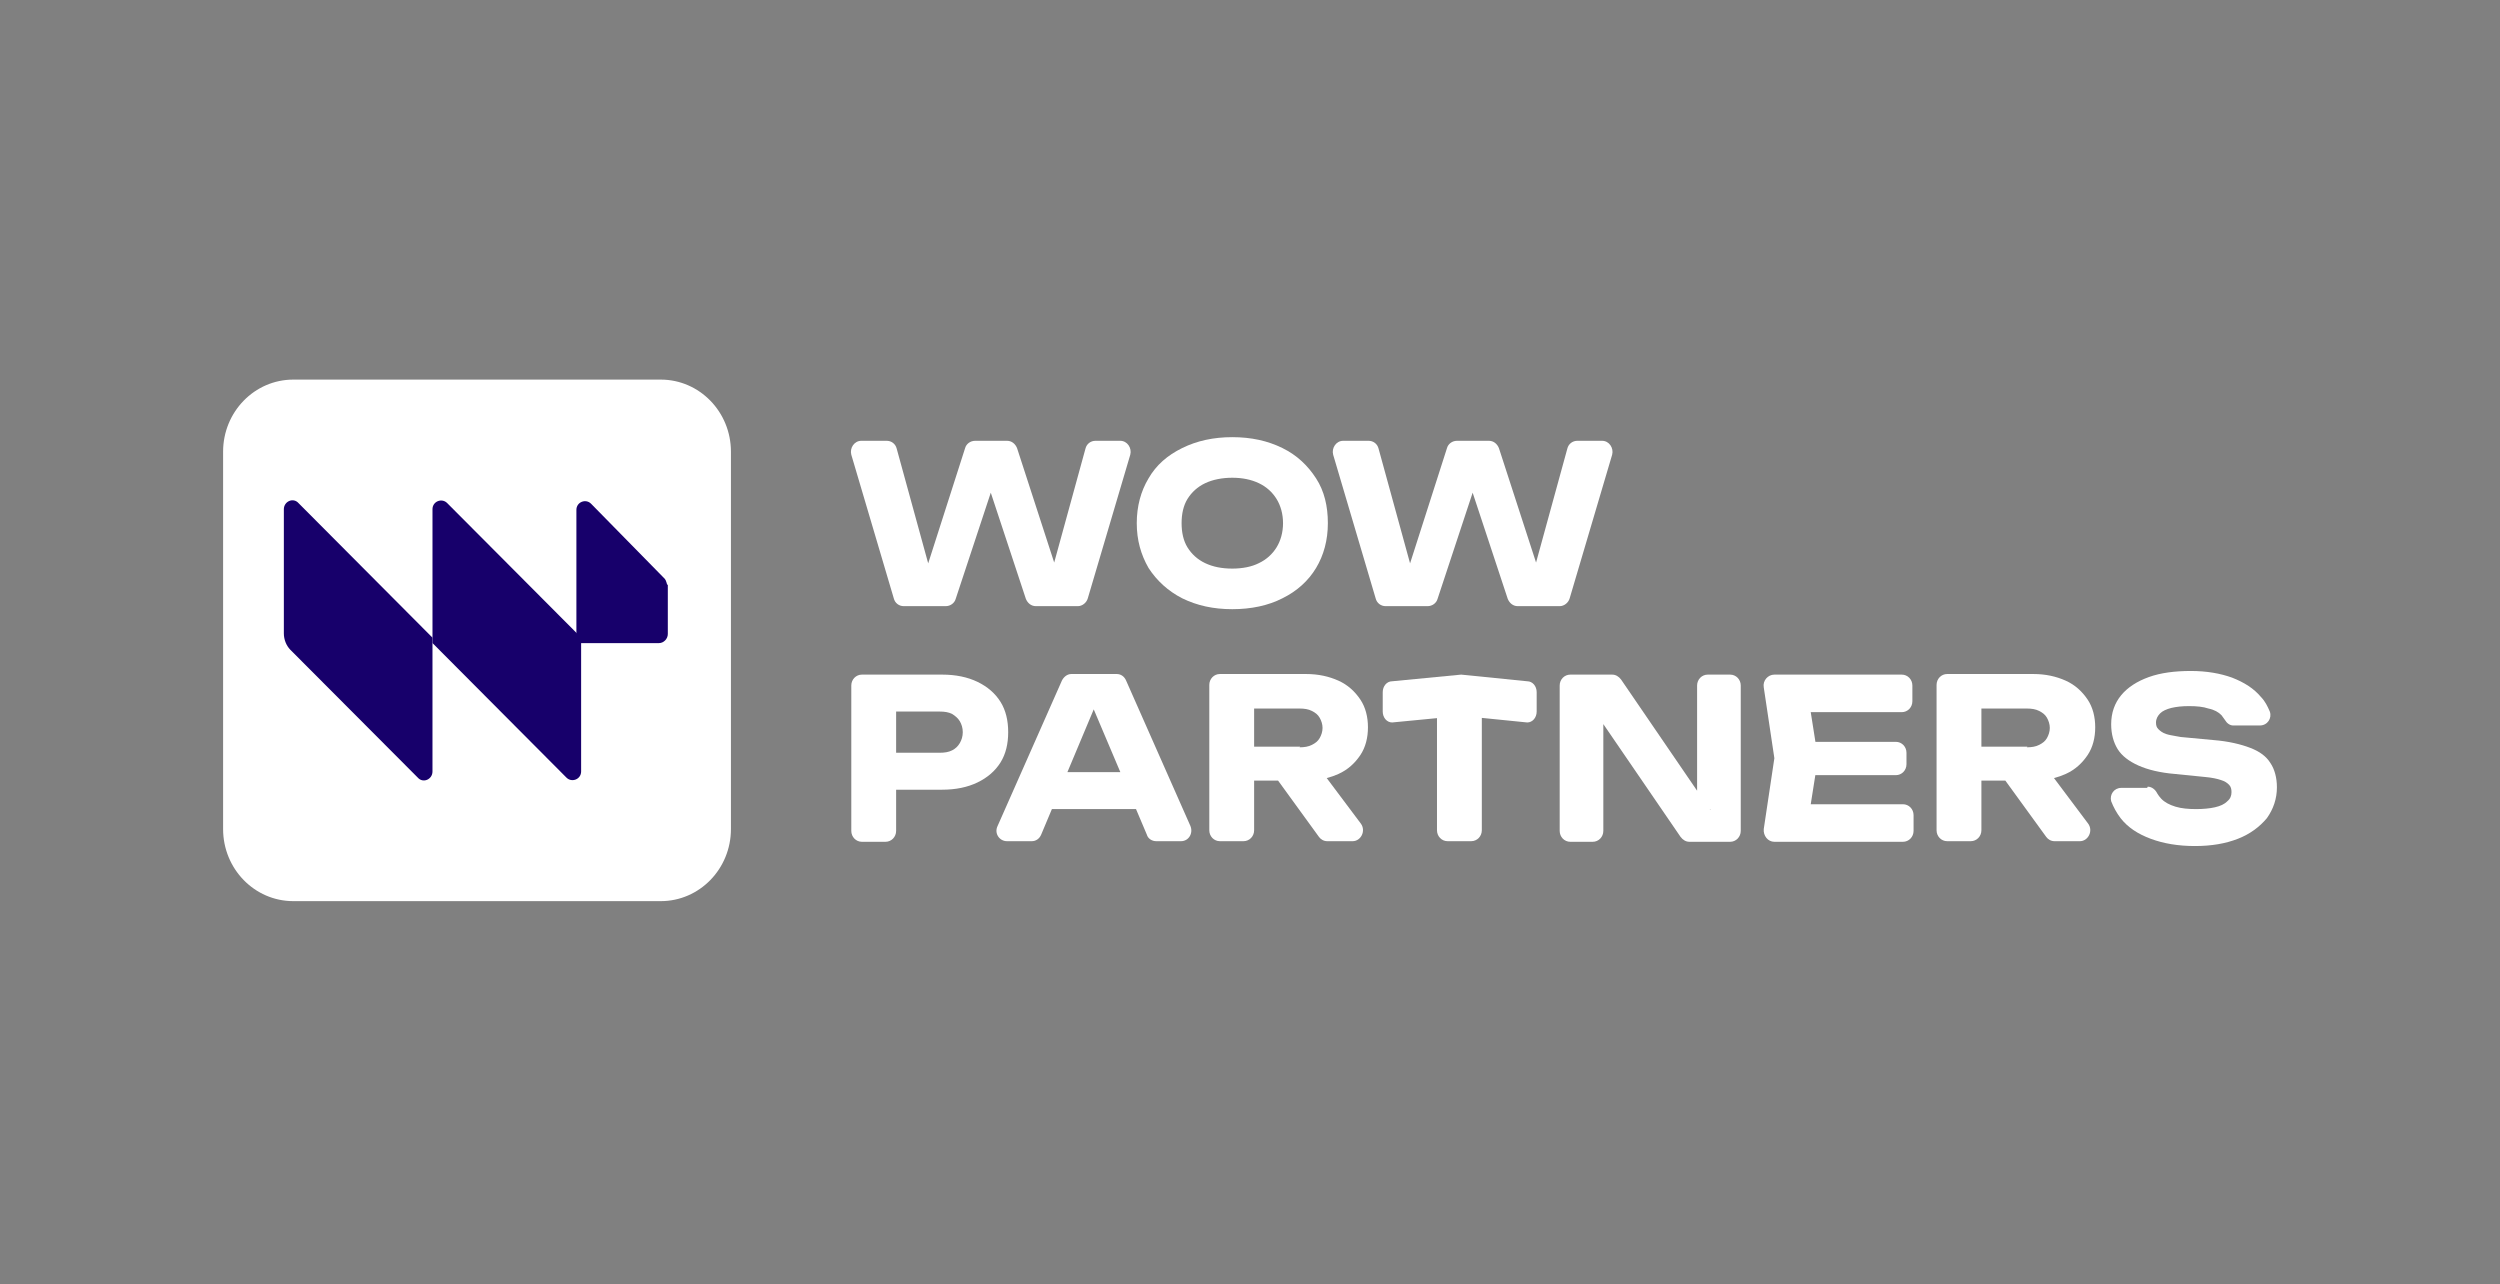
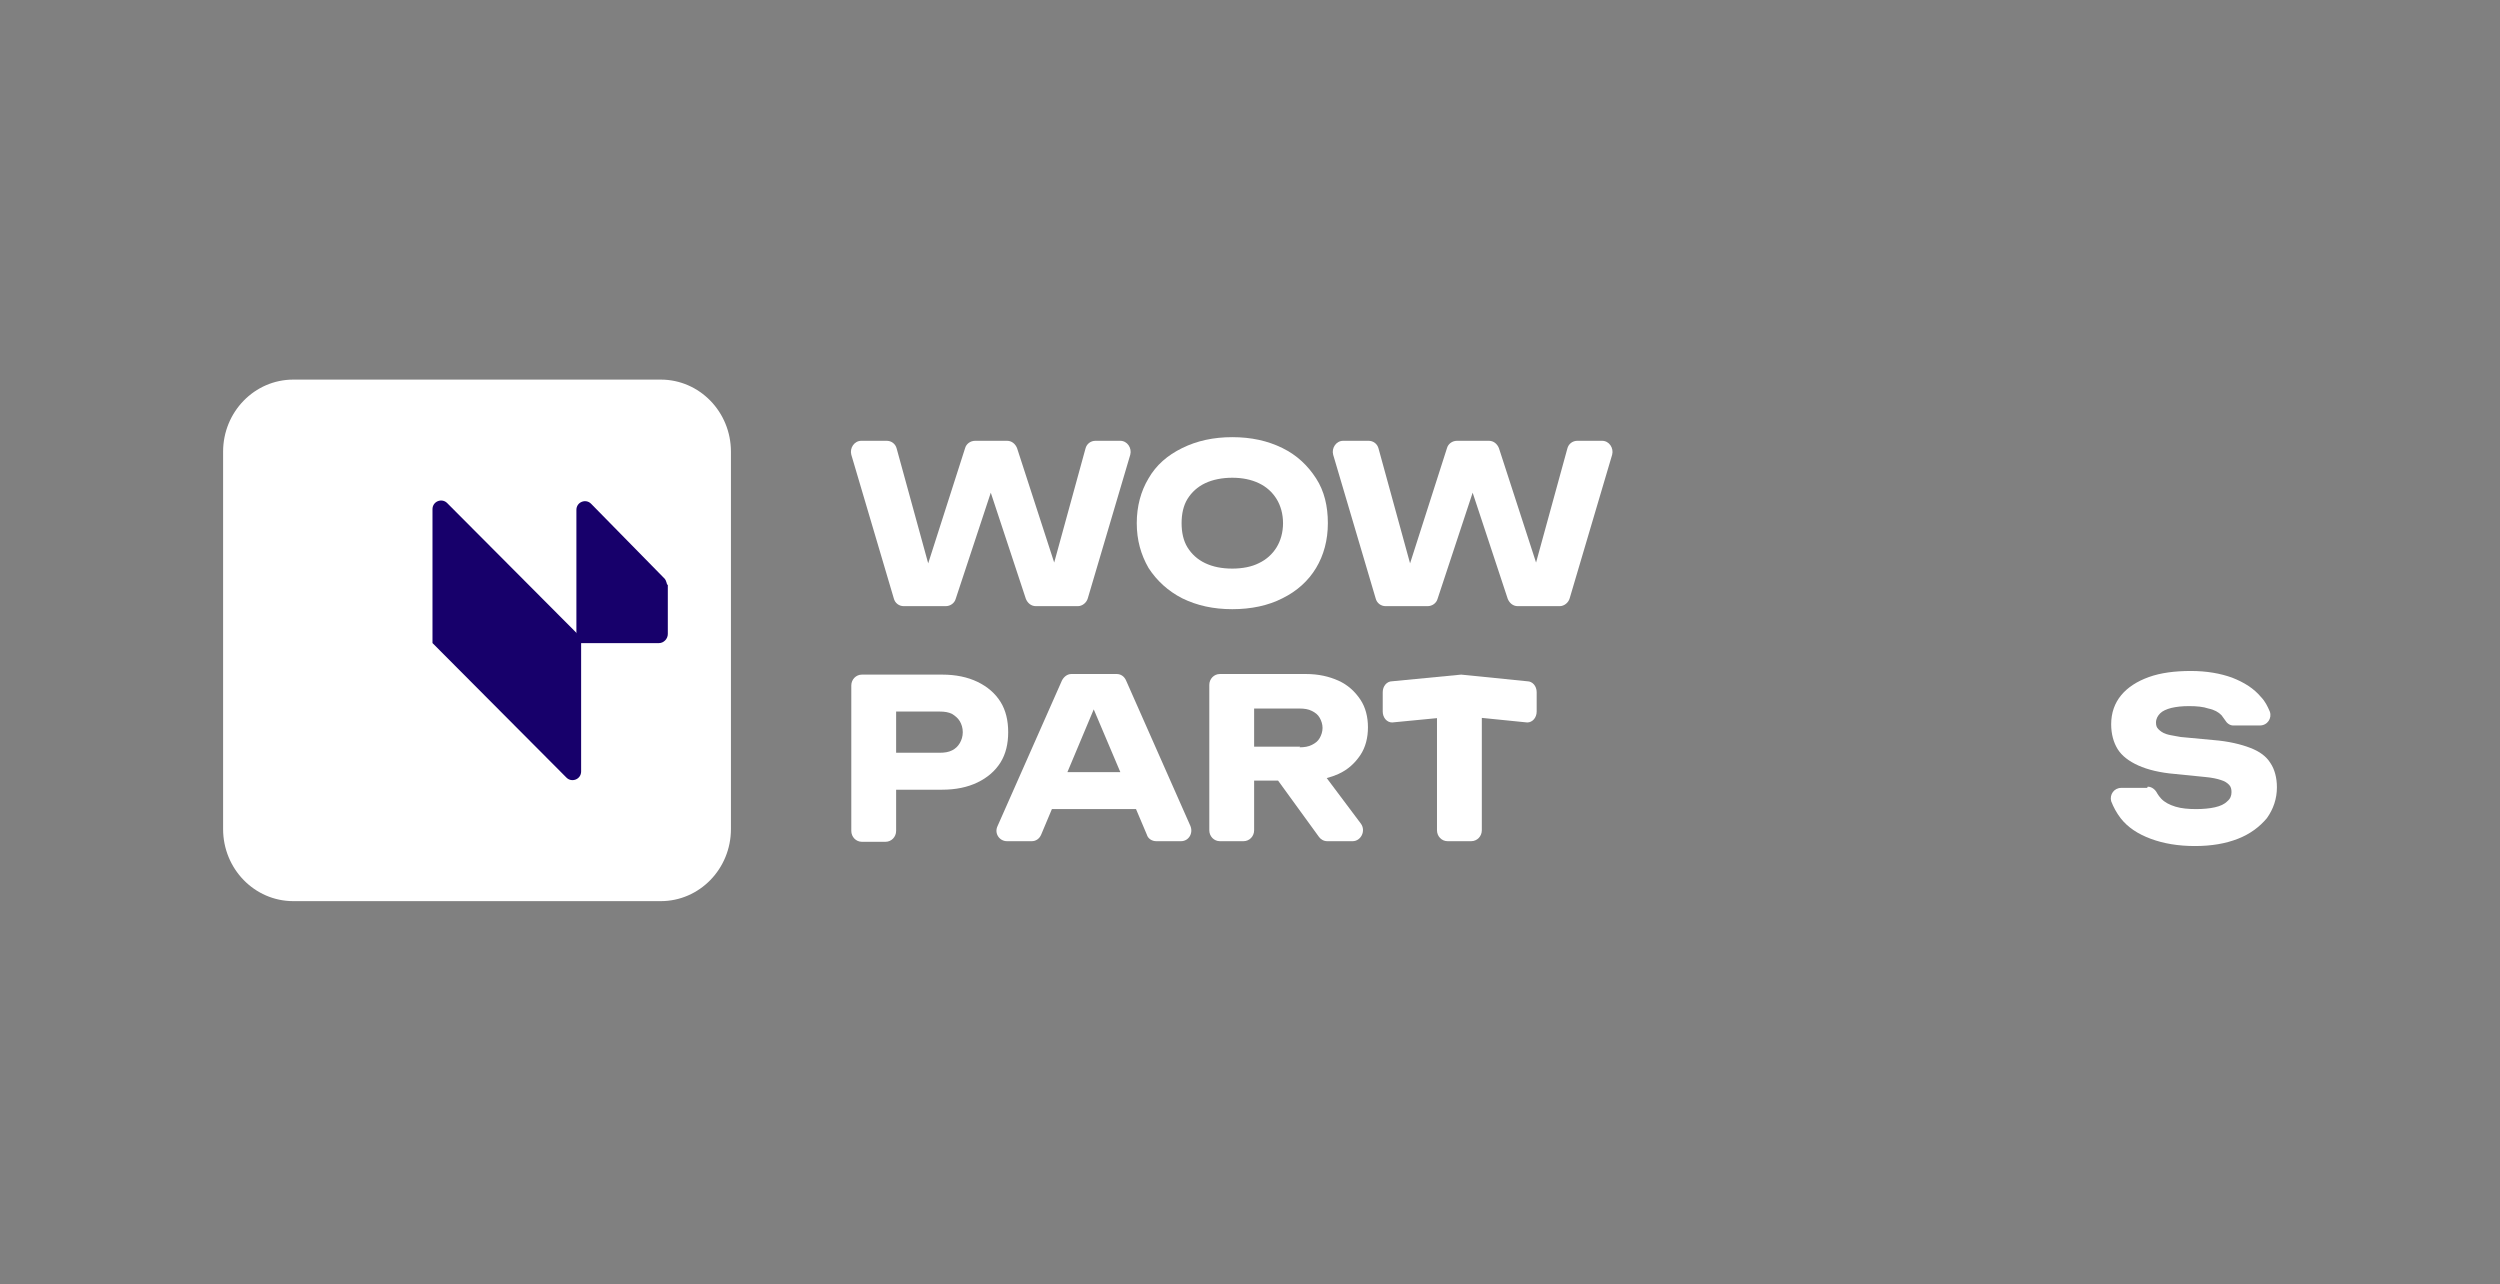
<svg xmlns="http://www.w3.org/2000/svg" width="220" height="113" viewBox="0 0 220 113" fill="none">
  <rect x="0" y="0" width="220" height="113" fill="#808080" stroke="none" />
  <path d="M58.146 33.405H25.809C22.398 33.405 19.633 36.245 19.633 39.748V72.957C19.633 76.46 22.398 79.3 25.809 79.3H58.146C61.557 79.3 64.322 76.46 64.322 72.957V39.748C64.322 36.245 61.557 33.405 58.146 33.405Z" fill="white" />
-   <path d="M36.761 68.427L25.549 57.179C25.186 56.806 24.979 56.273 24.979 55.74V44.813C24.979 44.12 25.809 43.746 26.276 44.28L38.058 56.114V67.894C38.058 68.587 37.228 68.96 36.761 68.427Z" fill="#17006B" />
  <path d="M49.841 68.423L38.059 56.589V44.808C38.059 44.115 38.889 43.796 39.356 44.275L50.931 55.896C50.931 55.896 51.139 56.269 51.139 56.429V67.889C51.139 68.583 50.308 68.902 49.841 68.423Z" fill="#17006B" />
  <path d="M58.716 51.477C58.716 51.477 58.612 51.05 58.508 50.944L52.02 44.334C51.553 43.854 50.723 44.174 50.723 44.867V56.594H57.989C58.404 56.594 58.768 56.221 58.768 55.794V51.423L58.716 51.477Z" fill="#17006B" />
  <path fill-rule="evenodd" clip-rule="evenodd" d="M108.444 53.608C106.783 53.608 105.33 53.289 104.032 52.649C102.786 52.01 101.8 51.103 101.073 49.984C100.399 48.811 100.035 47.532 100.035 46.039C100.035 44.547 100.399 43.214 101.073 42.095C101.748 40.922 102.734 40.069 104.032 39.429C105.33 38.79 106.783 38.47 108.444 38.47C110.105 38.47 111.558 38.79 112.856 39.429C114.153 40.069 115.087 40.975 115.814 42.095C116.541 43.214 116.852 44.547 116.852 46.039C116.852 47.532 116.489 48.864 115.814 49.984C115.14 51.103 114.153 52.01 112.856 52.649C111.61 53.289 110.105 53.608 108.444 53.608ZM108.444 50.037C109.326 50.037 110.157 49.877 110.78 49.557C111.454 49.238 111.973 48.758 112.336 48.171C112.7 47.585 112.907 46.839 112.907 46.039C112.907 45.239 112.7 44.493 112.336 43.907C111.973 43.321 111.454 42.841 110.78 42.521C110.105 42.201 109.326 42.041 108.444 42.041C107.561 42.041 106.731 42.201 106.056 42.521C105.381 42.841 104.862 43.321 104.499 43.907C104.136 44.493 103.98 45.239 103.98 46.039C103.98 46.839 104.136 47.585 104.499 48.171C104.862 48.758 105.381 49.238 106.056 49.557C106.731 49.877 107.51 50.037 108.444 50.037Z" fill="white" />
  <path d="M95.52 39.483L92.769 49.504L89.499 39.429C89.343 39.056 89.032 38.79 88.616 38.79H85.814C85.398 38.79 85.035 39.056 84.931 39.429L81.681 49.576L78.91 39.483C78.806 39.056 78.443 38.79 78.028 38.79H75.796C75.173 38.79 74.758 39.429 74.914 40.016L78.651 52.649C78.754 53.075 79.118 53.342 79.533 53.342H83.218C83.633 53.342 83.997 53.075 84.101 52.702L87.189 43.356L90.277 52.702C90.433 53.075 90.744 53.342 91.16 53.342H94.845C95.26 53.342 95.623 53.022 95.727 52.649L99.464 40.016C99.62 39.429 99.205 38.79 98.582 38.79H96.402C95.987 38.79 95.623 39.056 95.52 39.483Z" fill="white" />
  <path d="M135.173 49.504L137.924 39.483C138.028 39.056 138.391 38.79 138.806 38.79H140.986C141.609 38.79 142.024 39.429 141.869 40.016L138.132 52.649C138.028 53.022 137.664 53.342 137.249 53.342H133.564C133.149 53.342 132.837 53.075 132.682 52.702L129.593 43.356L126.505 52.702C126.401 53.075 126.038 53.342 125.623 53.342H121.937C121.522 53.342 121.159 53.075 121.055 52.649L117.318 40.016C117.162 39.429 117.577 38.79 118.2 38.79H120.432C120.848 38.79 121.211 39.056 121.315 39.483L124.086 49.576L127.336 39.429C127.439 39.056 127.803 38.79 128.218 38.79H131.021C131.436 38.79 131.747 39.056 131.903 39.429L135.173 49.504Z" fill="white" />
  <path fill-rule="evenodd" clip-rule="evenodd" d="M82.907 59.366C84.101 59.366 85.139 59.579 86.022 60.005C86.904 60.432 87.579 61.018 88.046 61.764C88.513 62.511 88.721 63.417 88.721 64.43C88.721 65.442 88.513 66.349 88.046 67.095C87.579 67.841 86.904 68.427 86.022 68.854C85.139 69.28 84.101 69.494 82.907 69.494H78.859V73.118C78.859 73.651 78.444 74.078 77.924 74.078H75.848C75.329 74.078 74.914 73.651 74.914 73.118V60.325C74.914 59.792 75.329 59.366 75.848 59.366H82.907ZM82.7 66.242H78.859V62.617H82.7C83.115 62.617 83.478 62.67 83.79 62.83C84.049 62.99 84.309 63.203 84.465 63.47C84.62 63.737 84.724 64.056 84.724 64.43C84.724 64.803 84.62 65.123 84.465 65.389C84.309 65.656 84.101 65.869 83.79 66.029C83.478 66.189 83.115 66.242 82.7 66.242Z" fill="white" />
  <path fill-rule="evenodd" clip-rule="evenodd" d="M104.759 72.692L99.101 59.899C98.946 59.526 98.634 59.313 98.271 59.313H94.274C93.911 59.313 93.599 59.579 93.444 59.899L87.786 72.692C87.475 73.332 87.942 74.025 88.617 74.025H90.796C91.16 74.025 91.471 73.811 91.627 73.439L92.567 71.2H99.969L100.918 73.439C101.022 73.811 101.385 74.025 101.748 74.025H103.928C104.603 74.025 105.018 73.332 104.759 72.692ZM98.59 67.948L96.249 62.425L93.931 67.948H98.59Z" fill="white" />
  <path fill-rule="evenodd" clip-rule="evenodd" d="M110.363 68.694H112.472L116.072 73.652C116.228 73.865 116.487 74.025 116.799 74.025H119.031C119.757 74.025 120.224 73.119 119.757 72.479L116.752 68.471C117.115 68.377 117.458 68.255 117.785 68.108C118.615 67.735 119.238 67.149 119.705 66.456C120.172 65.763 120.38 64.91 120.38 64.004C120.38 63.097 120.172 62.245 119.705 61.552C119.238 60.859 118.615 60.272 117.785 59.899C116.954 59.526 116.02 59.313 114.93 59.313H107.352C106.833 59.313 106.418 59.739 106.418 60.272V73.065C106.418 73.599 106.833 74.025 107.352 74.025H109.428C109.947 74.025 110.363 73.599 110.363 73.065V68.694ZM114.411 65.709H110.363V62.351H114.359C114.775 62.351 115.138 62.404 115.449 62.564C115.761 62.724 115.968 62.884 116.124 63.151C116.28 63.417 116.384 63.737 116.384 64.057C116.384 64.377 116.28 64.697 116.124 64.963C115.968 65.23 115.761 65.389 115.449 65.549C115.138 65.709 114.775 65.763 114.359 65.763L114.411 65.709Z" fill="white" />
  <path d="M128.583 59.366L122.51 59.952C122.043 59.952 121.68 60.378 121.68 60.911V62.617C121.68 63.15 122.043 63.577 122.51 63.577L126.455 63.196V73.065C126.455 73.598 126.87 74.025 127.389 74.025H129.465C129.984 74.025 130.4 73.598 130.4 73.065V63.174L134.396 63.577C134.863 63.577 135.227 63.15 135.227 62.617V60.911C135.227 60.378 134.863 59.952 134.396 59.952L128.583 59.366Z" fill="white" />
-   <path fill-rule="evenodd" clip-rule="evenodd" d="M149.345 60.325V69.583L142.65 59.792C142.442 59.526 142.183 59.366 141.871 59.366H138.186C137.667 59.366 137.252 59.792 137.252 60.325V73.118C137.252 73.651 137.667 74.078 138.186 74.078H140.158C140.678 74.078 141.093 73.651 141.093 73.118V63.721L147.892 73.651C148.1 73.918 148.359 74.078 148.67 74.078H152.251C152.771 74.078 153.186 73.651 153.186 73.118V60.325C153.186 59.792 152.771 59.366 152.251 59.366H150.28C149.762 59.366 149.345 59.792 149.345 60.325ZM150.539 71.199L150.463 71.216L150.486 71.253L150.539 71.199Z" fill="white" />
-   <path d="M159.749 68.214L159.345 70.773H167.459C167.978 70.773 168.394 71.199 168.394 71.732V73.118C168.394 73.651 167.978 74.078 167.459 74.078H156.144C155.573 74.078 155.158 73.545 155.21 72.958L156.144 66.722L155.21 60.485C155.105 59.899 155.573 59.366 156.144 59.366H167.355C167.874 59.366 168.289 59.792 168.289 60.325V61.711C168.289 62.244 167.874 62.67 167.355 62.67H159.345L159.757 65.282H166.835C167.355 65.282 167.77 65.709 167.77 66.242V67.255C167.77 67.788 167.355 68.214 166.835 68.214H159.749Z" fill="white" />
-   <path fill-rule="evenodd" clip-rule="evenodd" d="M174.363 68.694H176.471L180.071 73.652C180.227 73.865 180.486 74.025 180.798 74.025H183.031C183.757 74.025 184.226 73.119 183.757 72.479L180.751 68.471C181.115 68.377 181.457 68.255 181.784 68.108C182.614 67.735 183.237 67.149 183.704 66.456C184.172 65.763 184.379 64.91 184.379 64.004C184.379 63.097 184.172 62.245 183.704 61.552C183.237 60.859 182.614 60.272 181.784 59.899C180.953 59.526 180.02 59.313 178.928 59.313H171.352C170.833 59.313 170.418 59.739 170.418 60.272V73.065C170.418 73.599 170.833 74.025 171.352 74.025H173.428C173.946 74.025 174.363 73.599 174.363 73.065V68.694ZM178.411 65.709H174.363V62.351H178.358C178.773 62.351 179.139 62.404 179.448 62.564C179.76 62.724 179.968 62.884 180.125 63.151C180.278 63.417 180.383 63.737 180.383 64.057C180.383 64.377 180.278 64.697 180.125 64.963C179.968 65.23 179.76 65.389 179.448 65.549C179.139 65.709 178.773 65.763 178.358 65.763L178.411 65.709Z" fill="white" />
  <path d="M189.833 69.814C189.677 69.494 189.364 69.227 189 69.227L188.949 69.334H186.665C186.042 69.334 185.627 69.92 185.783 70.507C185.991 71.04 186.249 71.519 186.614 71.999C187.237 72.799 188.118 73.385 189.26 73.811C190.403 74.238 191.701 74.451 193.154 74.451C194.607 74.451 195.851 74.238 196.942 73.811C198.032 73.385 198.862 72.745 199.486 71.999C200.056 71.199 200.368 70.293 200.368 69.281C200.368 68.428 200.159 67.681 199.797 67.148C199.433 66.562 198.862 66.135 198.032 65.816C197.202 65.496 196.111 65.229 194.762 65.123L191.906 64.856C191.755 64.828 191.612 64.803 191.48 64.78C191.122 64.717 190.836 64.668 190.61 64.59C190.298 64.483 190.091 64.323 189.935 64.163C189.779 64.004 189.728 63.843 189.728 63.577C189.728 63.257 189.881 62.99 190.091 62.777C190.298 62.564 190.661 62.404 191.078 62.297C191.545 62.191 192.011 62.138 192.635 62.138C193.309 62.138 193.88 62.191 194.346 62.351C194.866 62.458 195.23 62.671 195.49 62.937C195.541 63.017 195.592 63.084 195.646 63.15C195.697 63.217 195.748 63.284 195.8 63.364C195.956 63.63 196.216 63.843 196.526 63.843H198.862C199.537 63.843 199.953 63.204 199.744 62.617C199.537 62.138 199.329 61.711 198.967 61.338C198.343 60.592 197.515 60.059 196.423 59.632C195.385 59.259 194.191 59.046 192.79 59.046C191.389 59.046 190.144 59.206 189.104 59.579C188.067 59.952 187.237 60.485 186.665 61.178C186.093 61.871 185.783 62.724 185.783 63.737C185.783 64.59 185.991 65.336 186.353 65.922C186.717 66.509 187.34 66.988 188.17 67.362C189 67.735 190.091 68.001 191.389 68.108L194.036 68.374C194.657 68.428 195.125 68.534 195.437 68.641C195.8 68.747 196.007 68.907 196.163 69.067C196.318 69.227 196.372 69.441 196.372 69.707C196.372 70.027 196.267 70.293 196.007 70.507C195.748 70.773 195.385 70.933 194.917 71.04C194.451 71.146 193.88 71.2 193.256 71.2C192.582 71.2 191.96 71.146 191.44 70.986C190.921 70.826 190.505 70.613 190.194 70.293C190.038 70.133 189.935 69.974 189.833 69.814Z" fill="white" />
</svg>